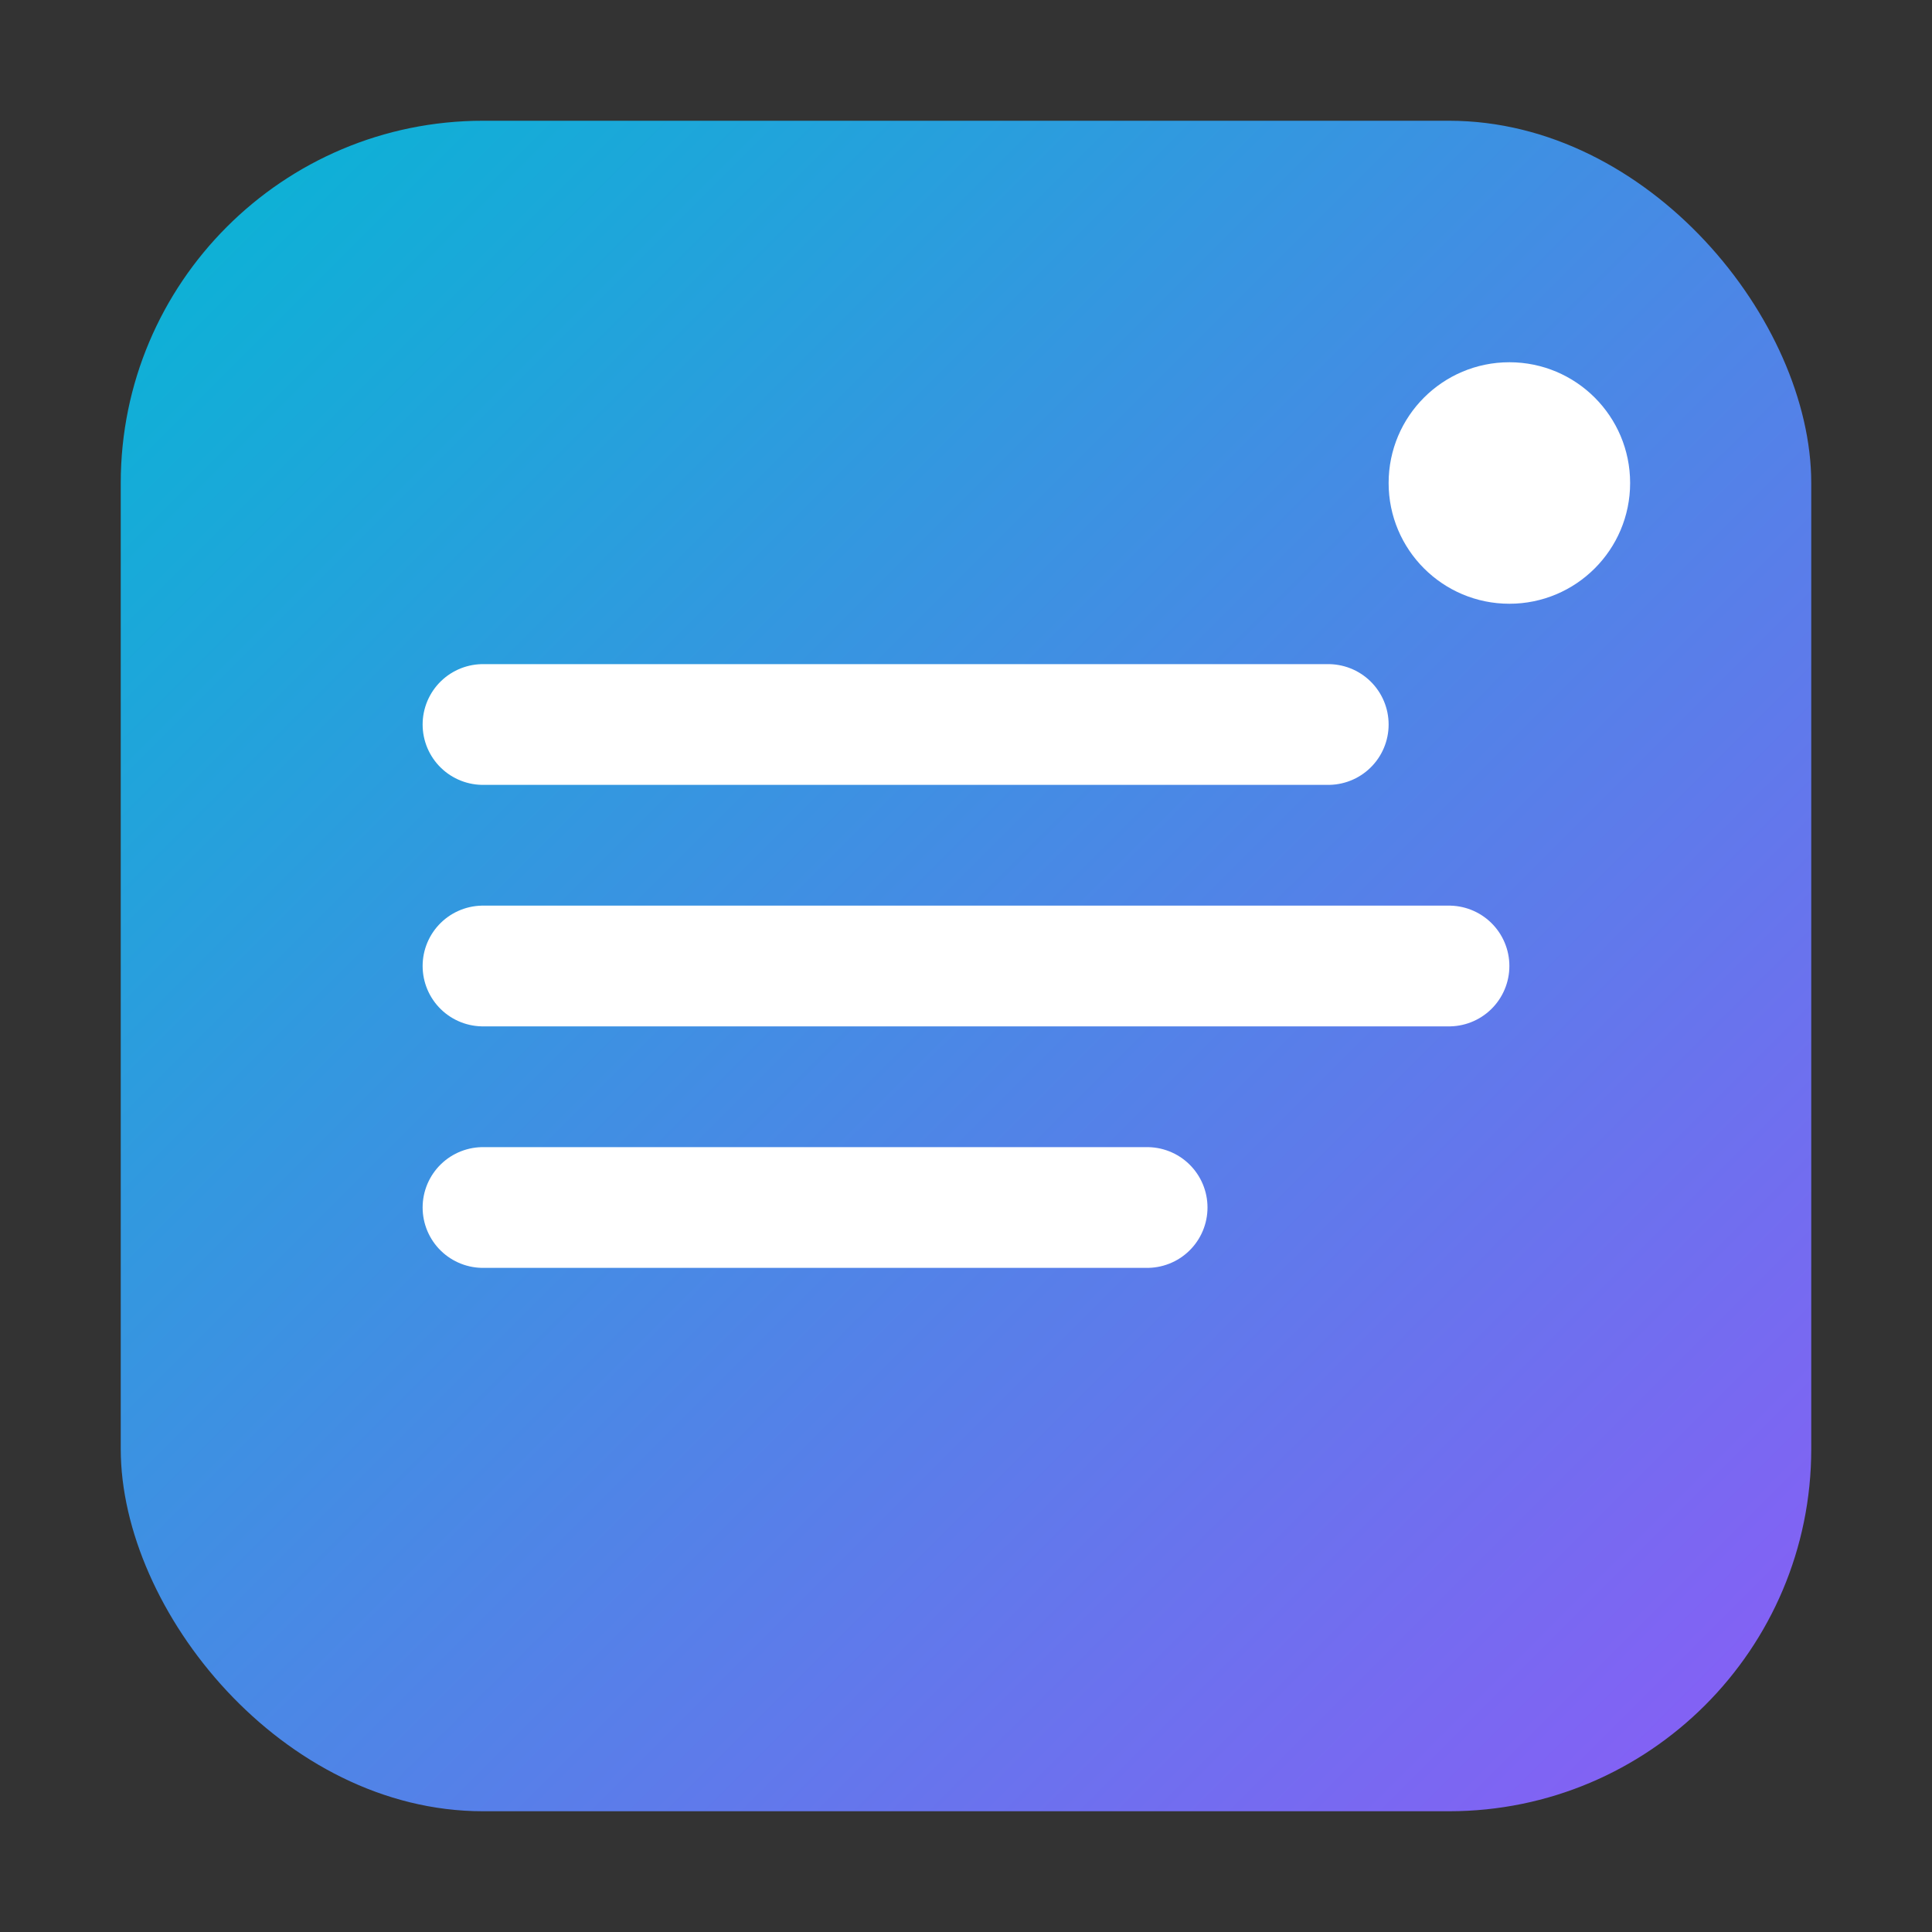
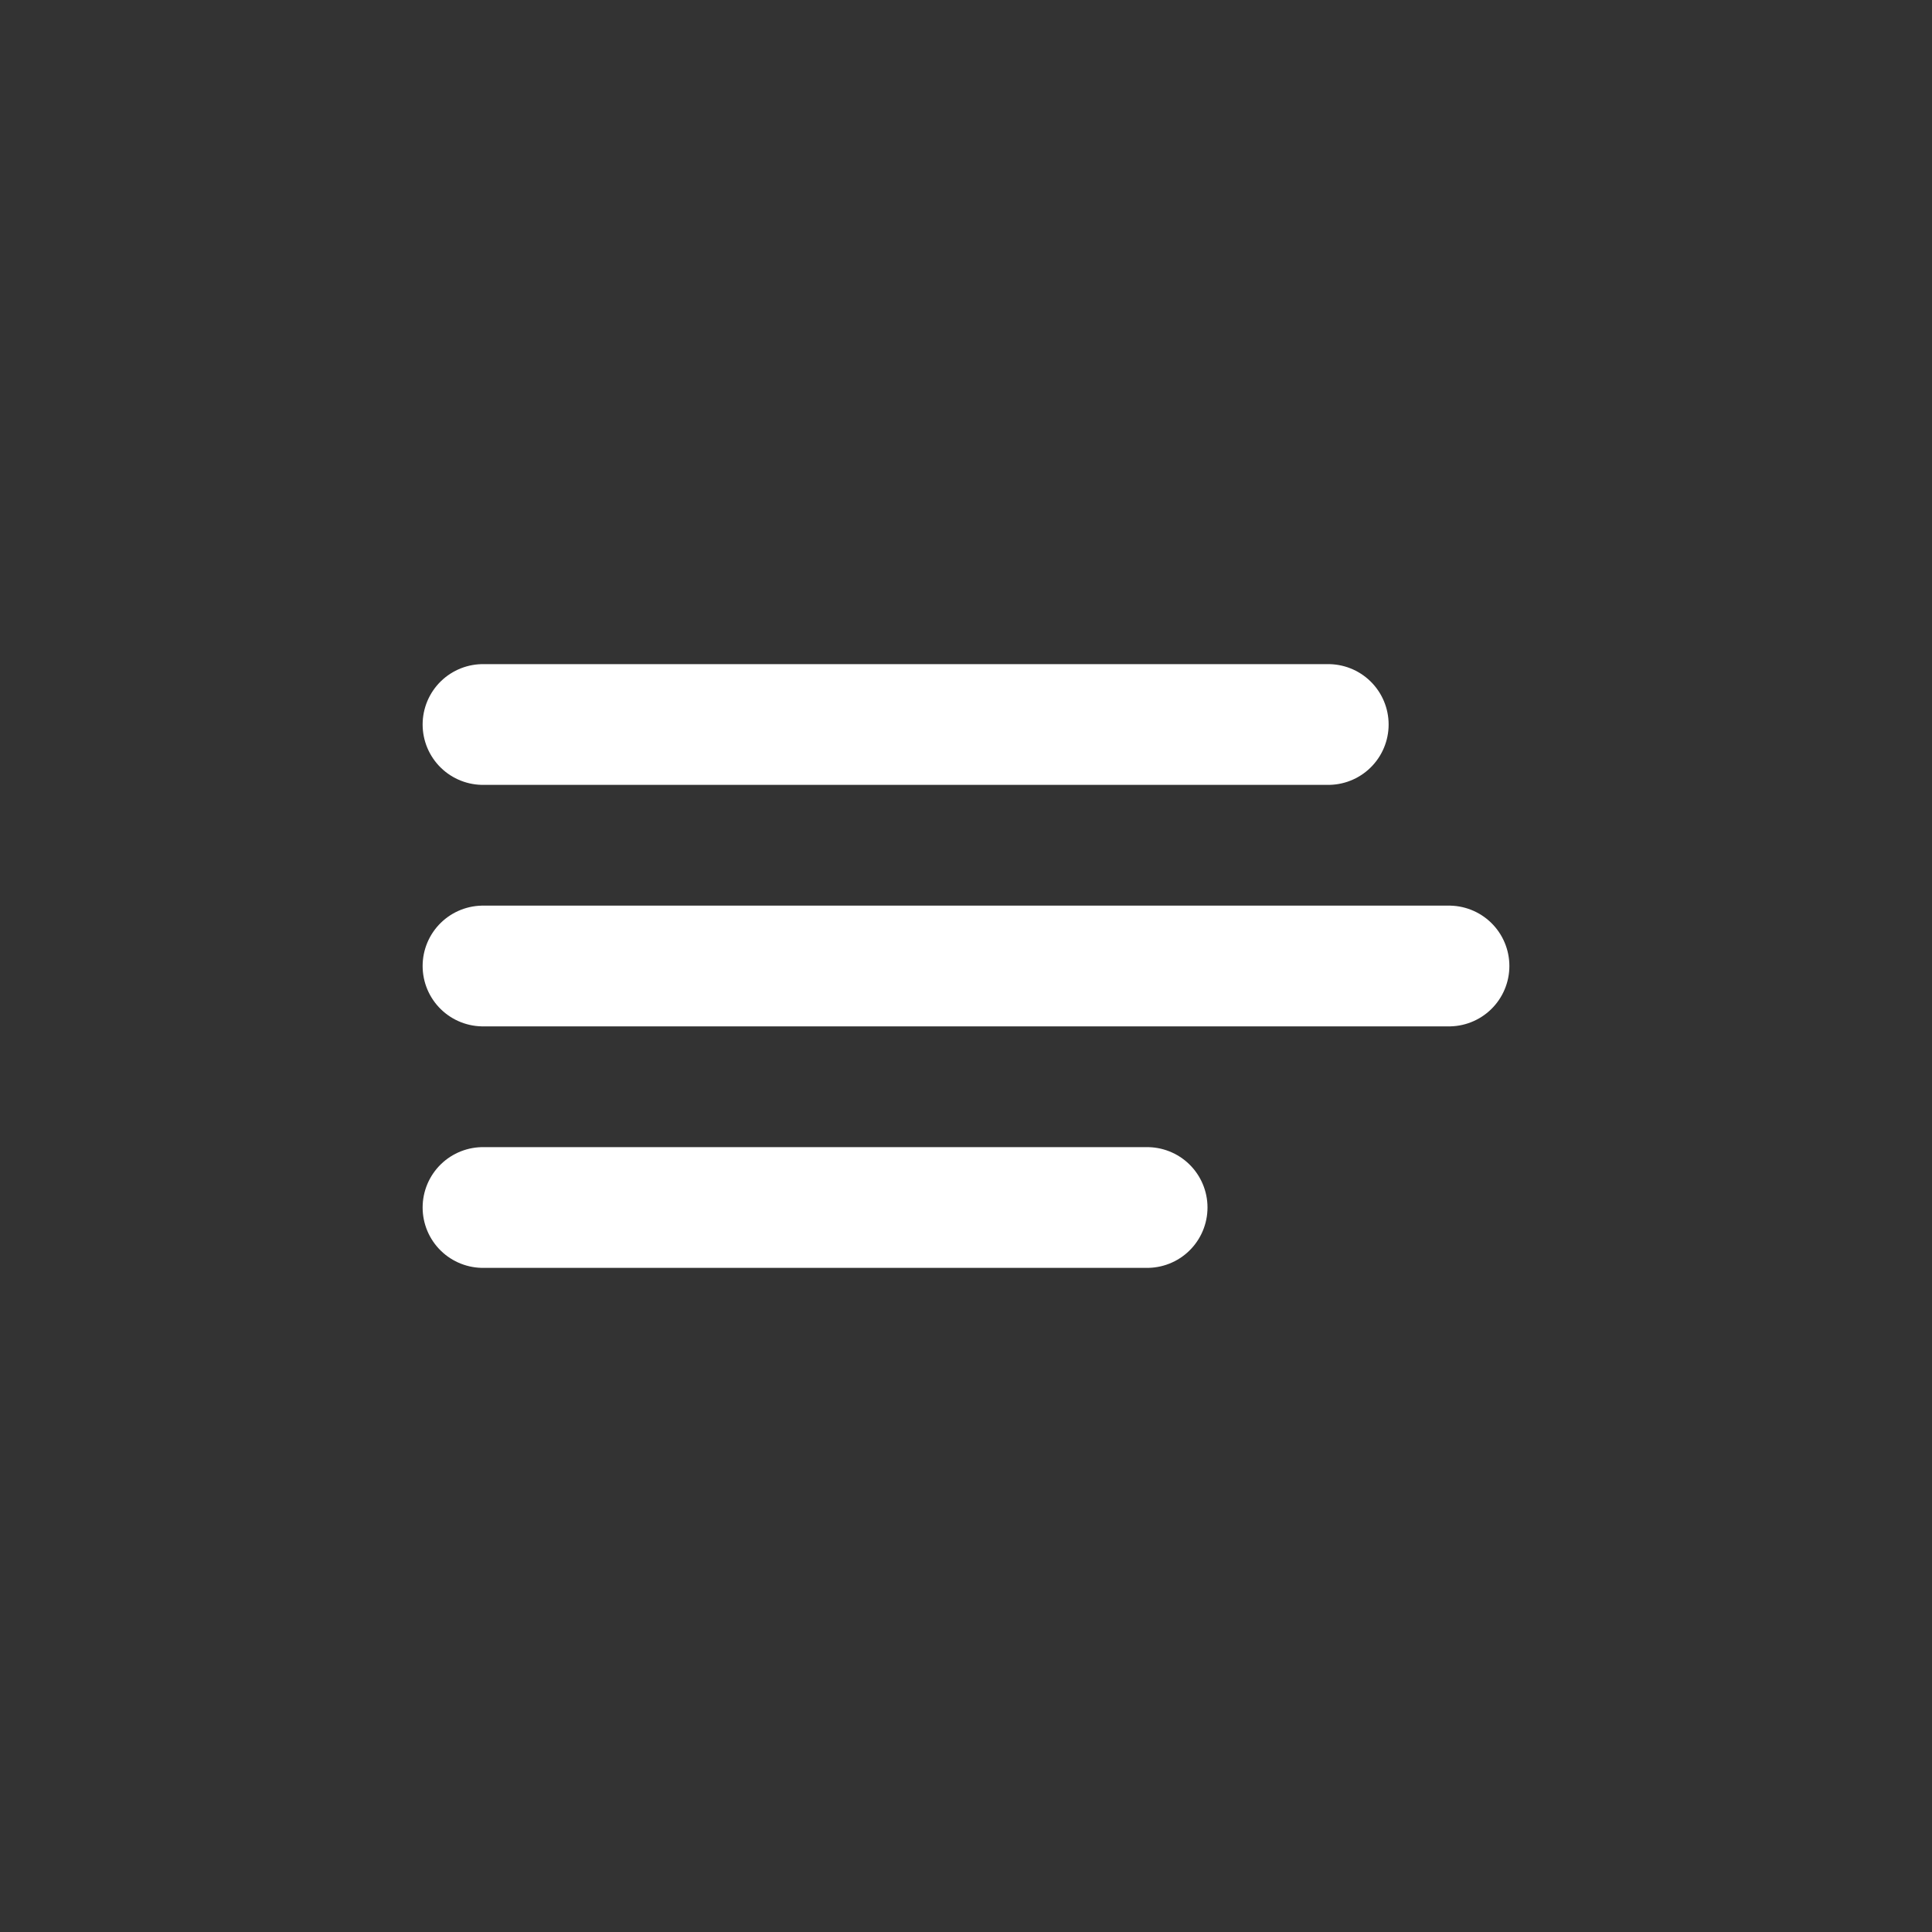
<svg xmlns="http://www.w3.org/2000/svg" width="32" height="32" viewBox="0 0 32 32" fill="none" role="img" aria-label="AI-Newsreader favicon">
  <rect x="0" y="0" width="32" height="32" fill="#333333" stroke="none" />
  <defs>
    <linearGradient id="gf" x1="2" y1="2" x2="30" y2="30" gradientUnits="userSpaceOnUse">
      <stop stop-color="#06B6D4" />
      <stop offset="1" stop-color="#8B5CF6" />
    </linearGradient>
  </defs>
-   <rect x="2" y="2" width="28" height="28" rx="6" fill="url(#gf)" />
  <g stroke="#ffffff" stroke-linecap="round" stroke-width="2">
    <line x1="8" y1="12" x2="22" y2="12" />
    <line x1="8" y1="16" x2="24" y2="16" />
    <line x1="8" y1="20" x2="19" y2="20" />
  </g>
-   <circle cx="25" cy="8" r="2" fill="#ffffff" />
</svg>